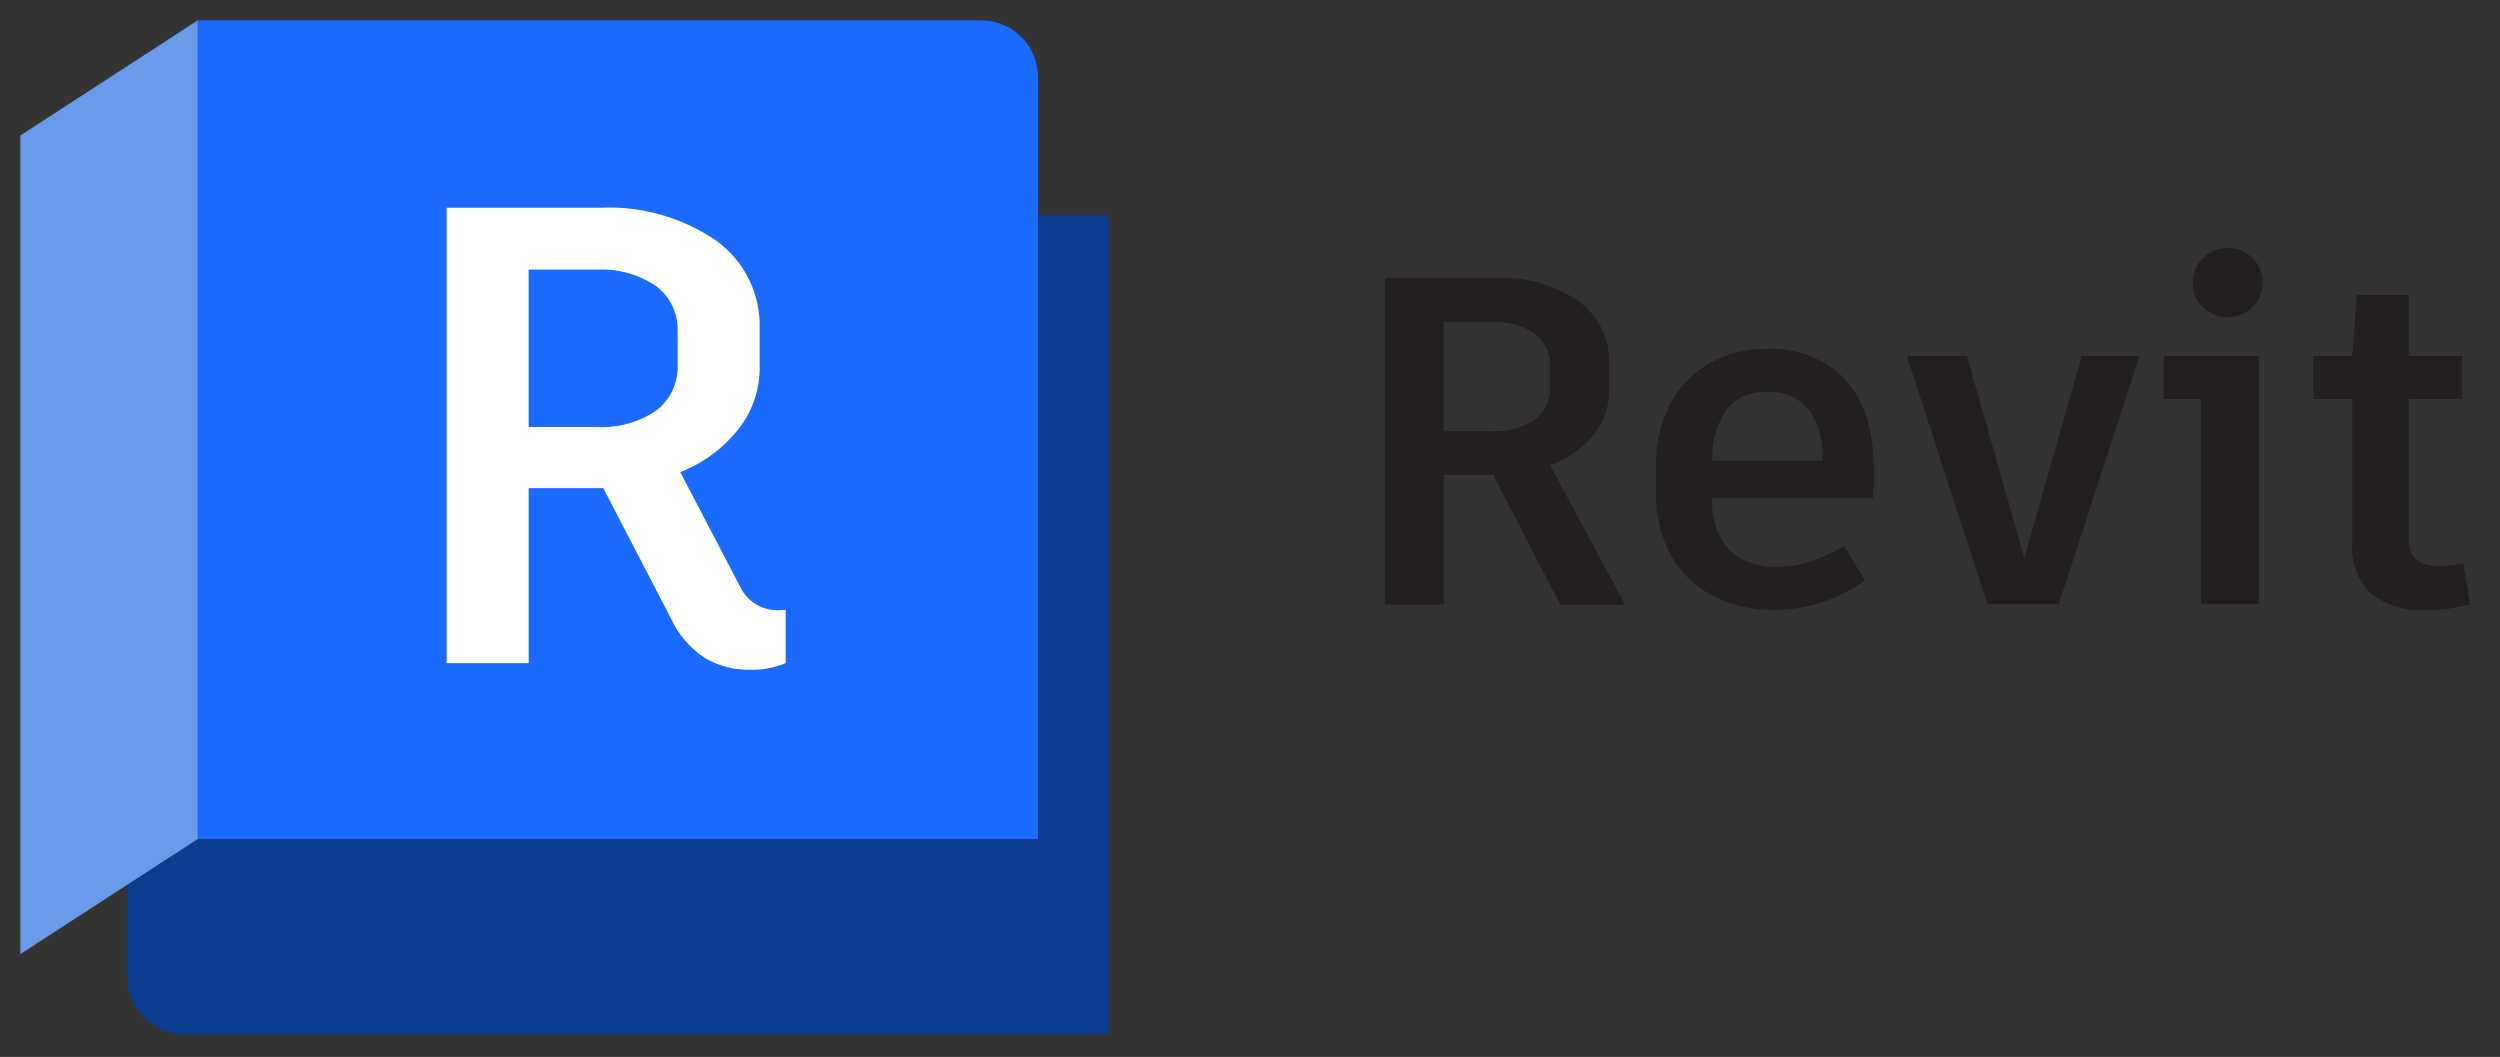
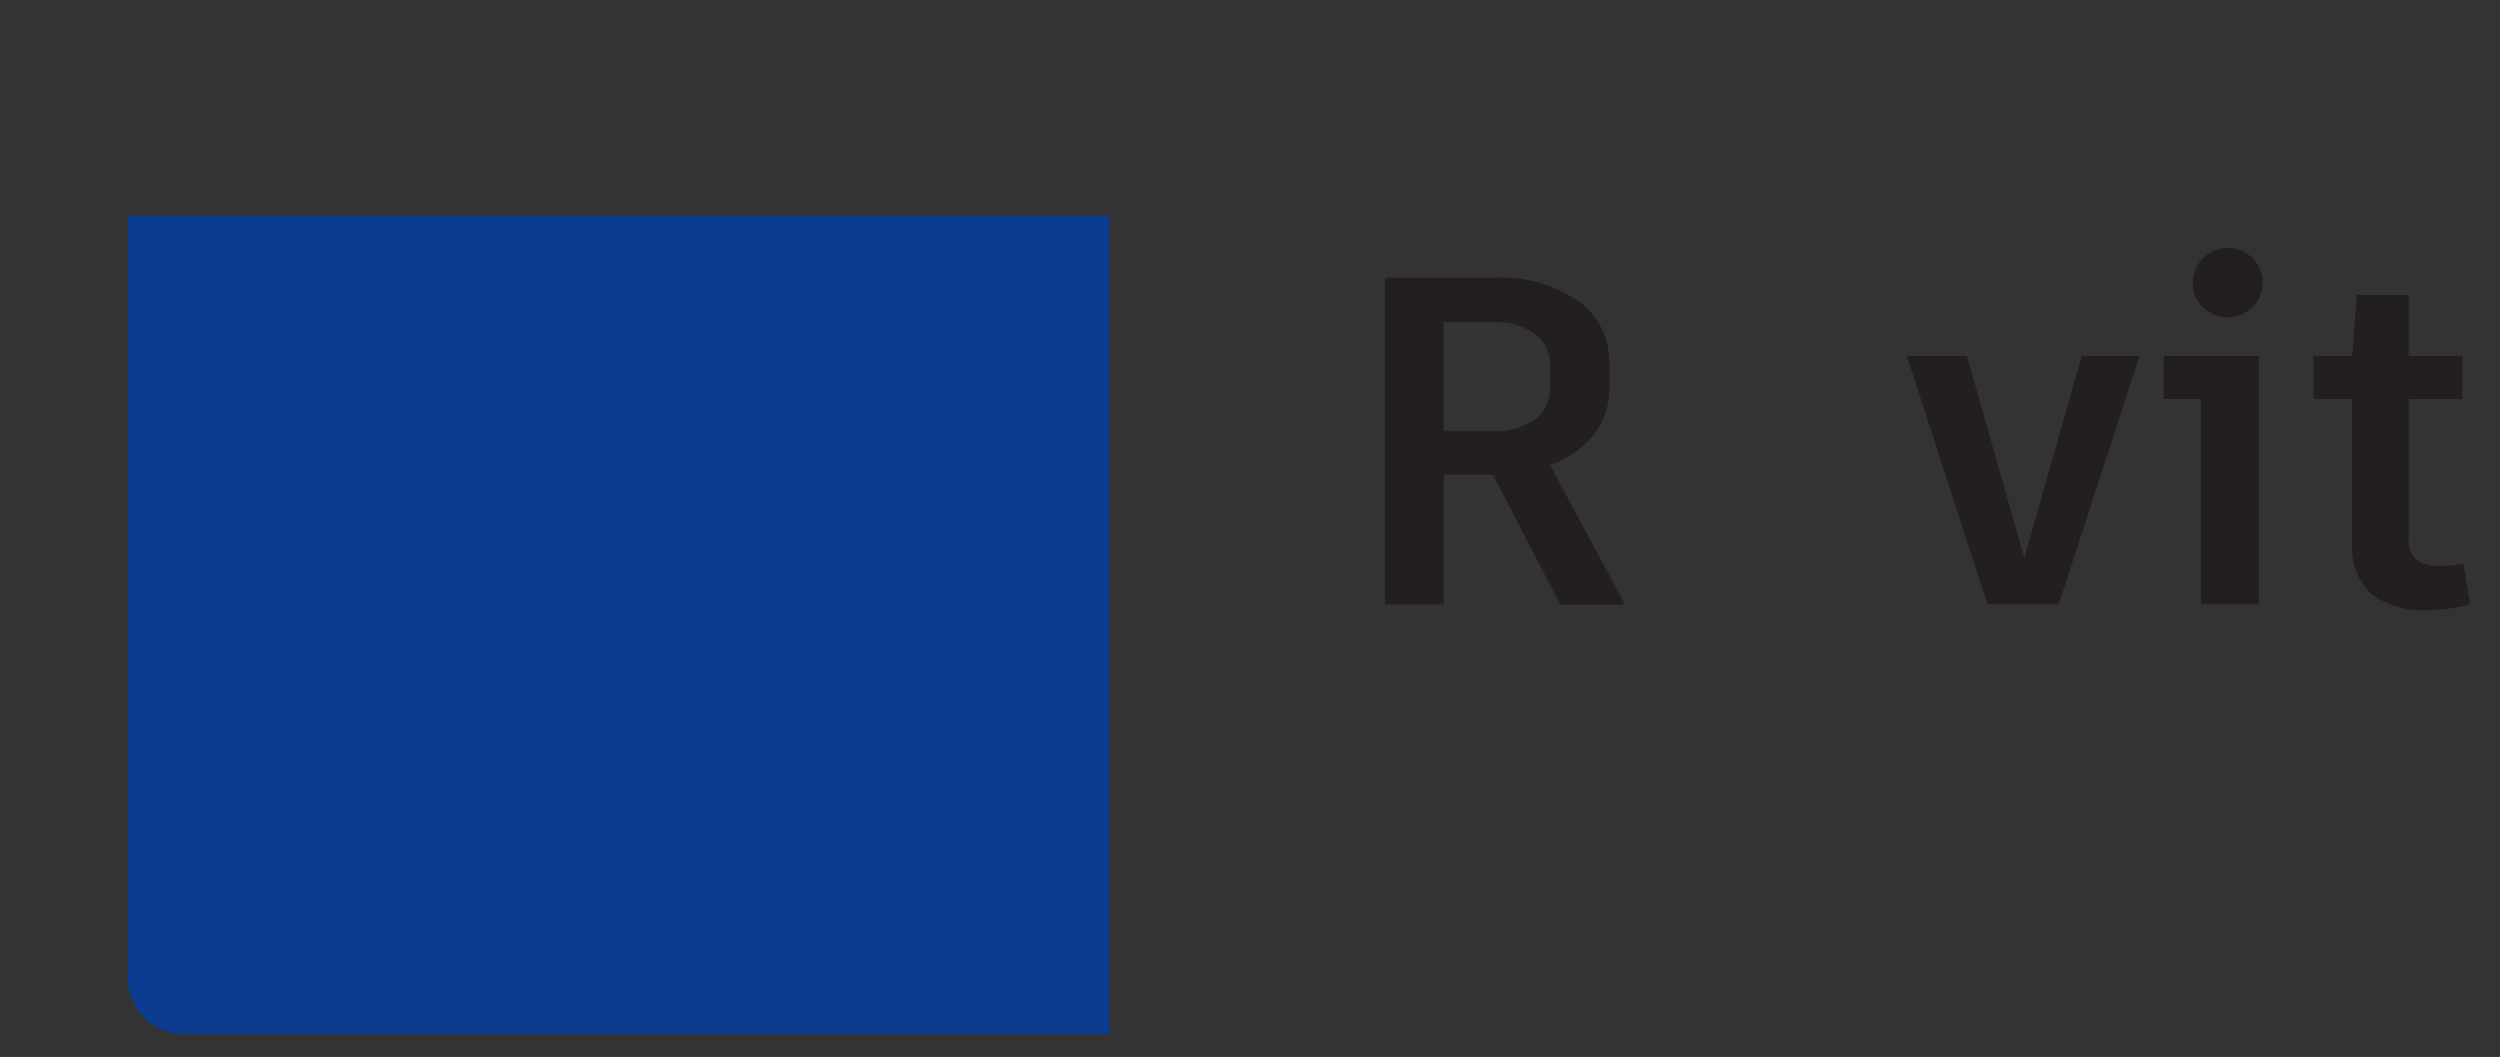
<svg xmlns="http://www.w3.org/2000/svg" width="123" height="52" viewBox="0 0 123 52" fill="none">
  <rect x="0" y="0" width="123" height="52" fill="#333333" stroke="none" />
  <path d="M73.458 23.367H71.03V29.74H68.137V13.666H73.555C75.004 13.592 76.437 13.99 77.641 14.8C78.641 15.514 79.219 16.683 79.177 17.91V19.102C79.201 19.934 78.926 20.748 78.405 21.397C77.84 22.079 77.099 22.595 76.263 22.887L79.955 29.752H76.767L73.46 23.365L73.458 23.367ZM71.03 21.212H73.458C74.188 21.253 74.912 21.052 75.517 20.639C76.013 20.258 76.291 19.657 76.263 19.033V18.046C76.295 17.411 76.013 16.802 75.505 16.42C74.898 16.006 74.172 15.805 73.44 15.847H71.03V21.214V21.212Z" fill="#231F20" />
-   <path d="M92.146 24.512H84.242C84.183 25.438 84.479 26.349 85.072 27.061C85.731 27.651 86.6 27.943 87.482 27.877C88.039 27.883 88.594 27.794 89.12 27.609C89.681 27.408 90.222 27.159 90.74 26.863L91.752 28.564C91.137 29.004 90.461 29.352 89.745 29.597C88.957 29.869 88.131 30.006 87.297 30.005C86.207 30.032 85.128 29.776 84.167 29.258C83.313 28.789 82.615 28.08 82.159 27.219C81.687 26.301 81.451 25.28 81.471 24.248V22.972C81.447 21.945 81.665 20.929 82.107 20.001C82.533 19.14 83.198 18.419 84.02 17.924C84.895 17.407 85.898 17.144 86.913 17.166C88.374 17.078 89.798 17.635 90.813 18.69C91.73 19.709 92.19 21.181 92.19 23.108C92.206 23.575 92.19 24.045 92.146 24.51M89.661 22.54C89.715 21.677 89.468 20.819 88.96 20.119C88.455 19.54 87.707 19.231 86.941 19.283C86.189 19.233 85.458 19.544 84.971 20.119C84.459 20.867 84.203 21.762 84.244 22.668H89.663V22.54H89.661Z" fill="#231F20" />
  <path d="M101.292 29.728H97.782L93.816 17.514H96.773L99.597 27.452L102.421 17.514H105.264L101.292 29.728Z" fill="#231F20" />
  <path d="M111.141 29.728H108.292V19.632H106.457V17.516H111.141V29.728ZM108.387 15.118C108.055 14.808 107.868 14.37 107.878 13.915C107.882 12.961 108.66 12.191 109.613 12.195C110.063 12.195 110.495 12.374 110.817 12.691C111.151 13.009 111.334 13.453 111.32 13.915C111.332 14.37 111.149 14.808 110.817 15.118C110.142 15.781 109.062 15.781 108.389 15.118" fill="#231F20" />
  <path d="M121.529 29.728C120.837 29.925 120.12 30.024 119.4 30.02C118.417 30.088 117.442 29.802 116.652 29.211C115.989 28.548 115.651 27.627 115.729 26.693V19.631H113.816V17.516H115.729L115.958 14.513H118.507V17.516H121.145V19.631H118.507V26.534C118.481 26.902 118.616 27.262 118.877 27.521C119.199 27.76 119.599 27.873 119.999 27.84C120.401 27.84 120.803 27.8 121.197 27.724L121.529 29.726V29.728Z" fill="#231F20" />
  <path d="M54.548 50.877H9.063C7.517 50.877 6.266 49.623 6.266 48.079V10.601H54.548V50.879V50.877Z" fill="#0B3C8F" />
-   <path d="M9.73 1H48.273C49.819 1 51.071 2.254 51.071 3.798V41.276H9.73V1Z" fill="#1A6AFE" />
-   <path d="M1 46.943L9.732 41.278V1L1 6.667V46.943Z" fill="#699BEA" />
-   <path d="M38.656 30.009V32.627C38.107 32.854 37.516 32.966 36.923 32.952C36.125 32.972 35.339 32.767 34.654 32.359C33.928 31.869 33.353 31.187 32.991 30.389L29.683 24.015H26.012V32.626H21.977V10.221H29.53C31.554 10.124 33.556 10.691 35.229 11.833C36.626 12.834 37.432 14.468 37.376 16.187V18.041C37.39 19.156 37.02 20.24 36.332 21.114C35.581 22.059 34.594 22.789 33.47 23.229L36.447 28.928C36.811 29.639 37.561 30.067 38.359 30.019L38.658 30.007L38.656 30.009ZM26.01 21.009H29.369C30.396 21.064 31.415 20.786 32.268 20.212C32.981 19.679 33.383 18.826 33.339 17.938V16.338C33.385 15.451 32.983 14.599 32.268 14.07C31.415 13.495 30.396 13.212 29.369 13.266H26.01V21.01V21.009Z" fill="white" />
</svg>